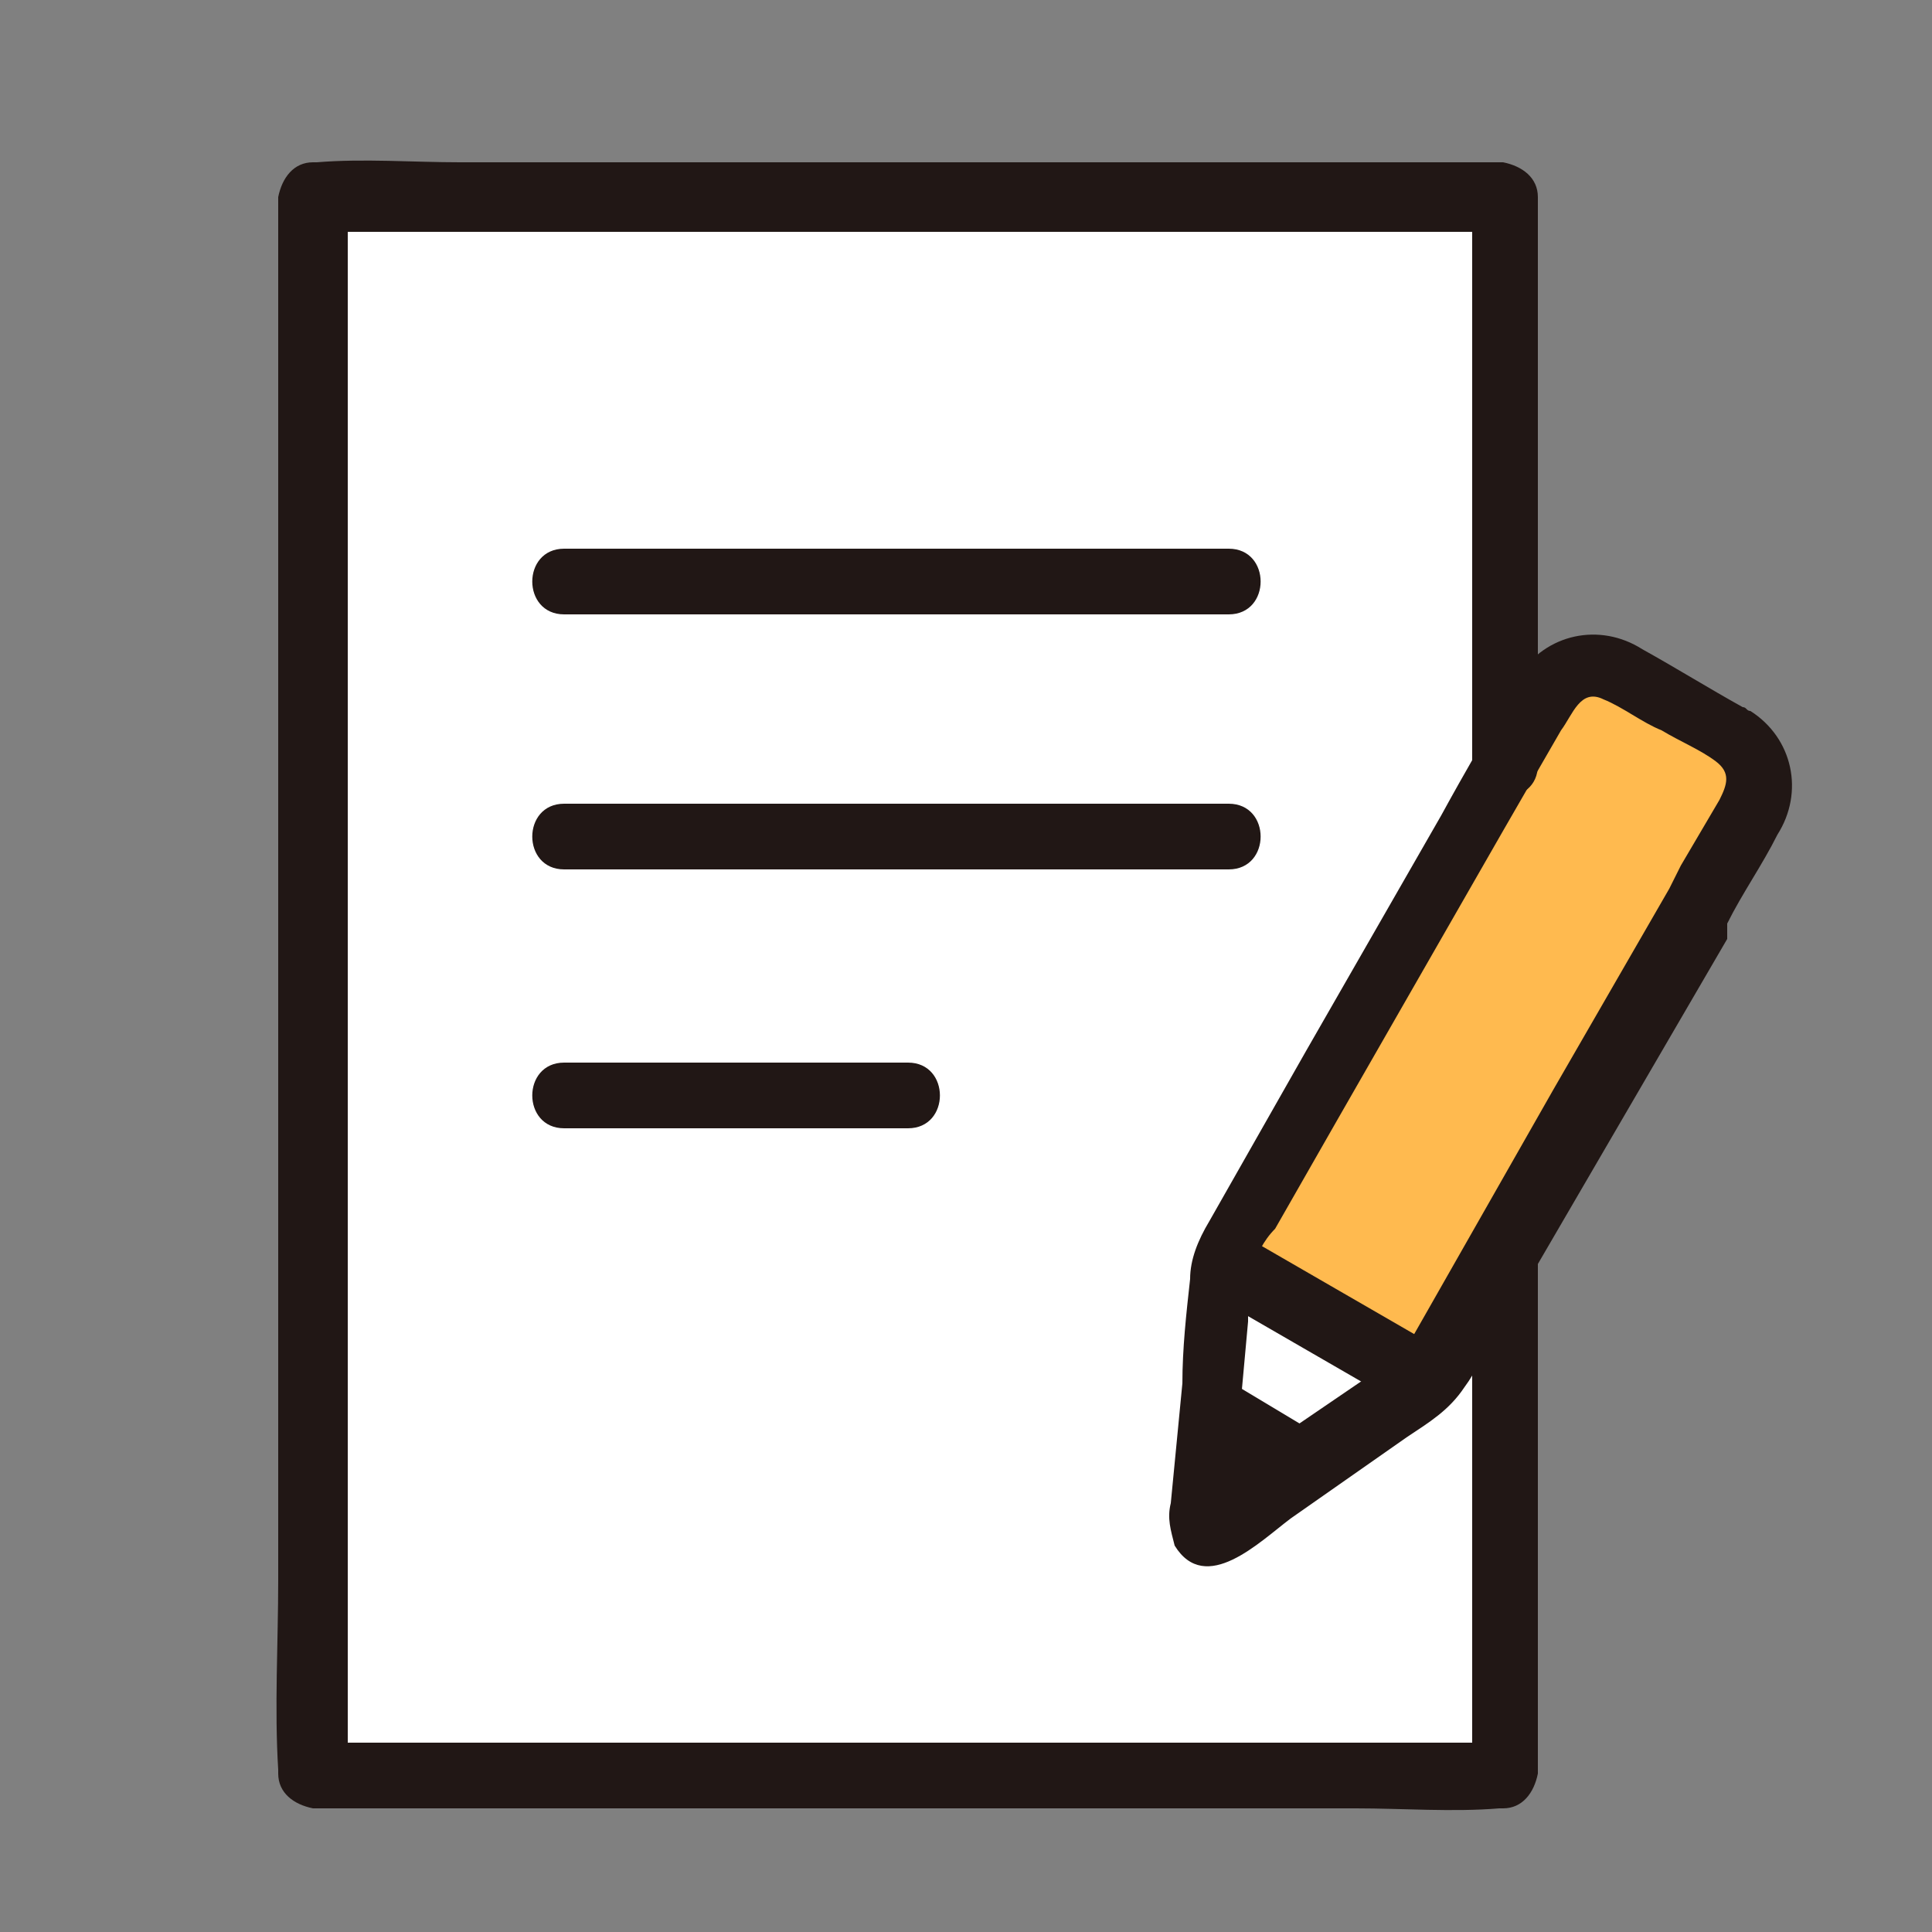
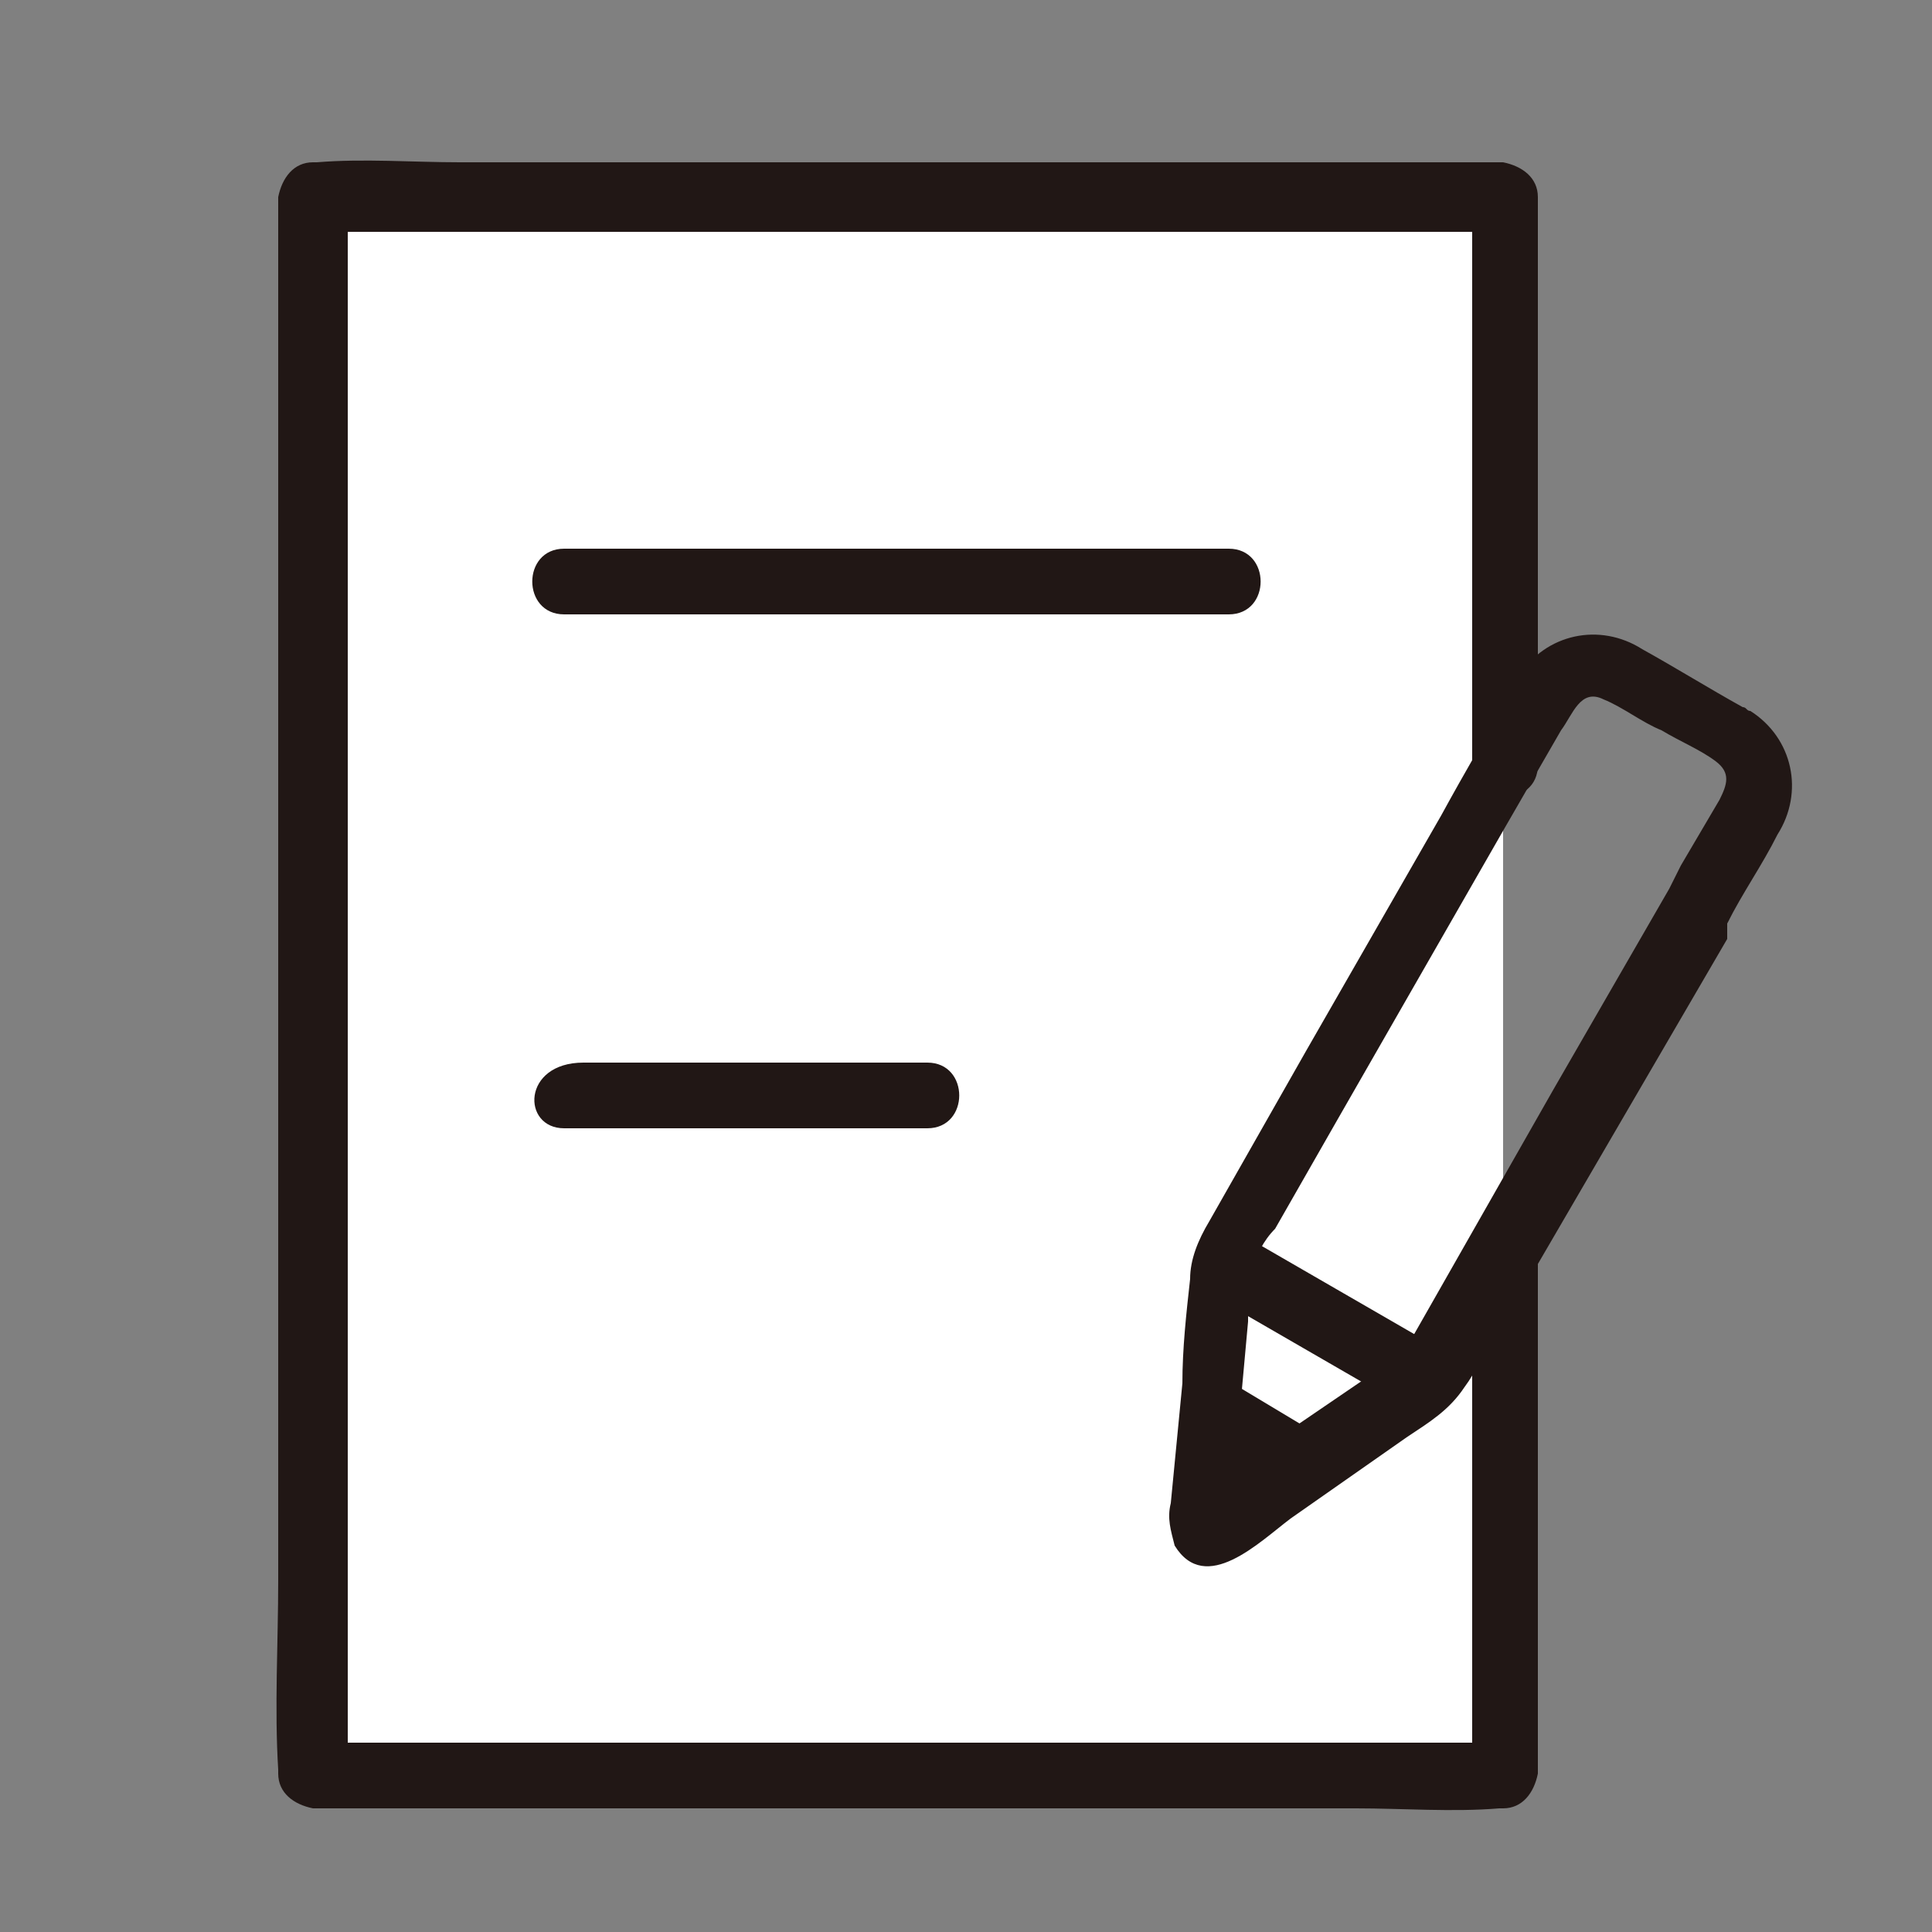
<svg xmlns="http://www.w3.org/2000/svg" version="1.1" id="圖層_1" x="0px" y="0px" viewBox="0 0 50 50" style="enable-background:new 0 0 50 50;" xml:space="preserve">
  <rect x="0" y="0" width="50" height="50" fill="#808080" stroke="none" />
  <style type="text/css">
	.st0{fill:#FFFFFF;}
	.st1{fill:#FFBA4F;}
	.st2{fill:#211715;}
</style>
  <rect x="8.1" y="5.1" class="st0" width="30.8" height="40.8" />
-   <path class="st0" d="M31.2,36.9l0.3-4c0-0.1,0-0.2,0.1-0.3l5.3,3c-0.1,0.1-0.2,0.1-0.2,0.2l-5.2,3.6c-0.1,0.1-0.3,0.1-0.4-0.1  c0-0.1-0.1-0.1,0-0.2L31.2,36.9z" />
-   <path class="st1" d="M41,17.2c-0.4,0.1-0.8,0.3-1,0.7l-8.3,14.4c-0.1,0.1-0.1,0.2-0.1,0.3l5.3,3c0.1-0.1,0.1-0.2,0.2-0.3l6.9-12  l1.4-2.4c0.4-0.7,0.2-1.5-0.5-1.9L42,17.4C41.7,17.2,41.3,17.2,41,17.2z" />
  <path class="st2" d="M31.1,38.4l0.2-1.9l2.5,1.4l-2.3,1.6c-0.1,0.1-0.3,0.1-0.4-0.1c0-0.1-0.1-0.1,0-0.2L31.1,38.4z" />
  <path class="st2" d="M38.1,32.2v13.8l0.9-0.9H9.4c-0.4,0-0.8,0-1.2,0c0,0,0,0-0.1,0L9,45.9V6.8c0-0.5,0-1.1,0-1.6c0,0,0,0,0-0.1  L8.1,6h29.6c0.4,0,0.8,0,1.2,0c0,0,0,0,0.1,0l-0.9-0.9v14.7c0,1.1,1.7,1.1,1.7,0V5.1c0-0.5-0.4-0.8-0.9-0.9h-27  c-1.2,0-2.5-0.1-3.7,0c0,0,0,0-0.1,0c-0.5,0-0.8,0.4-0.9,0.9v35.8c0,1.6-0.1,3.3,0,4.9c0,0,0,0,0,0.1c0,0.5,0.4,0.8,0.9,0.9h27  c1.2,0,2.5,0.1,3.7,0c0,0,0,0,0.1,0c0.5,0,0.8-0.4,0.9-0.9V32.2C39.8,31.1,38.1,31.1,38.1,32.2L38.1,32.2z" />
  <path class="st2" d="M14.6,15.9h17.2c1.1,0,1.1-1.7,0-1.7h-0.5c-1.1,0-1.1,1.7,0,1.7h0.5c1.1,0,1.1-1.7,0-1.7H14.6  C13.5,14.2,13.5,15.9,14.6,15.9z" />
-   <path class="st2" d="M14.6,22.5h17.2c1.1,0,1.1-1.7,0-1.7h-0.5c-1.1,0-1.1,1.7,0,1.7h0.5c1.1,0,1.1-1.7,0-1.7H14.6  C13.5,20.8,13.5,22.5,14.6,22.5z" />
-   <path class="st2" d="M14.6,29.2h8.9c1.1,0,1.1-1.7,0-1.7H23c-1.1,0-1.1,1.7,0,1.7h0.5c1.1,0,1.1-1.7,0-1.7h-8.9  C13.5,27.5,13.5,29.2,14.6,29.2z" />
+   <path class="st2" d="M14.6,29.2h8.9c1.1,0,1.1-1.7,0-1.7c-1.1,0-1.1,1.7,0,1.7h0.5c1.1,0,1.1-1.7,0-1.7h-8.9  C13.5,27.5,13.5,29.2,14.6,29.2z" />
  <path class="st2" d="M33.9,37l-2-1.2c-0.2-0.1-0.4-0.1-0.7-0.1c-0.5,0.1-0.7,0.6-0.6,1.1c0.1,0.2,0.2,0.4,0.4,0.5l2,1.2  c0.2,0.1,0.4,0.1,0.7,0.1c0.5-0.1,0.7-0.6,0.6-1.1C34.2,37.3,34.1,37.2,33.9,37L33.9,37z" />
  <path class="st2" d="M44.7,23.9c0.4-0.8,0.9-1.5,1.3-2.3c0.7-1.1,0.4-2.5-0.7-3.2c-0.1,0-0.1-0.1-0.2-0.1c-0.9-0.5-1.7-1-2.6-1.5  c-1.1-0.7-2.5-0.4-3.2,0.7c0,0,0,0,0,0.1c-0.7,1.2-1.4,2.4-2,3.5l-3.5,6.1l-2.5,4.4c-0.3,0.5-0.5,1-0.5,1.5  c-0.1,0.9-0.2,1.8-0.2,2.7l-0.3,3.1c-0.1,0.4,0,0.7,0.1,1.1c0.8,1.3,2.2-0.1,3-0.7l3-2.1c0.6-0.4,1.1-0.7,1.5-1.3  c0.3-0.4,0.5-0.9,0.8-1.3l6-10.3L44.7,23.9c0.6-1-0.9-1.8-1.5-0.9l-3,5.2l-3.7,6.5c0,0.1-0.1,0.2-0.1,0.2c-0.2,0.4-0.7,0.6-1.1,0.8  l-2.2,1.5L32,38.1c-0.3,0.3-0.7,0.5-1.1,0.8l0.4-0.1h0l0.4,0.2l0,0l0.1,0.4c0-0.3,0-0.6,0.1-1l0.2-2l0.2-2.2c0-0.4,0-0.9,0.1-1.3  c0.1-0.4,0.3-0.8,0.6-1.1l1.6-2.8l4.3-7.5l1.5-2.6c0.3-0.4,0.5-1.1,1.1-0.8c0.5,0.2,1,0.6,1.5,0.8c0.5,0.3,1,0.5,1.4,0.8  c0.4,0.3,0.3,0.6,0.1,1l-1,1.7L43.2,23C42.7,24,44.2,24.8,44.7,23.9z" />
  <path class="st2" d="M31.5,33.6l4.5,2.6c0.4,0.2,0.9,0.1,1.2-0.3c0.2-0.4,0.1-0.9-0.3-1.2l-4.5-2.6c-0.4-0.2-0.9-0.1-1.2,0.3  C31,32.8,31.1,33.3,31.5,33.6z" />
</svg>